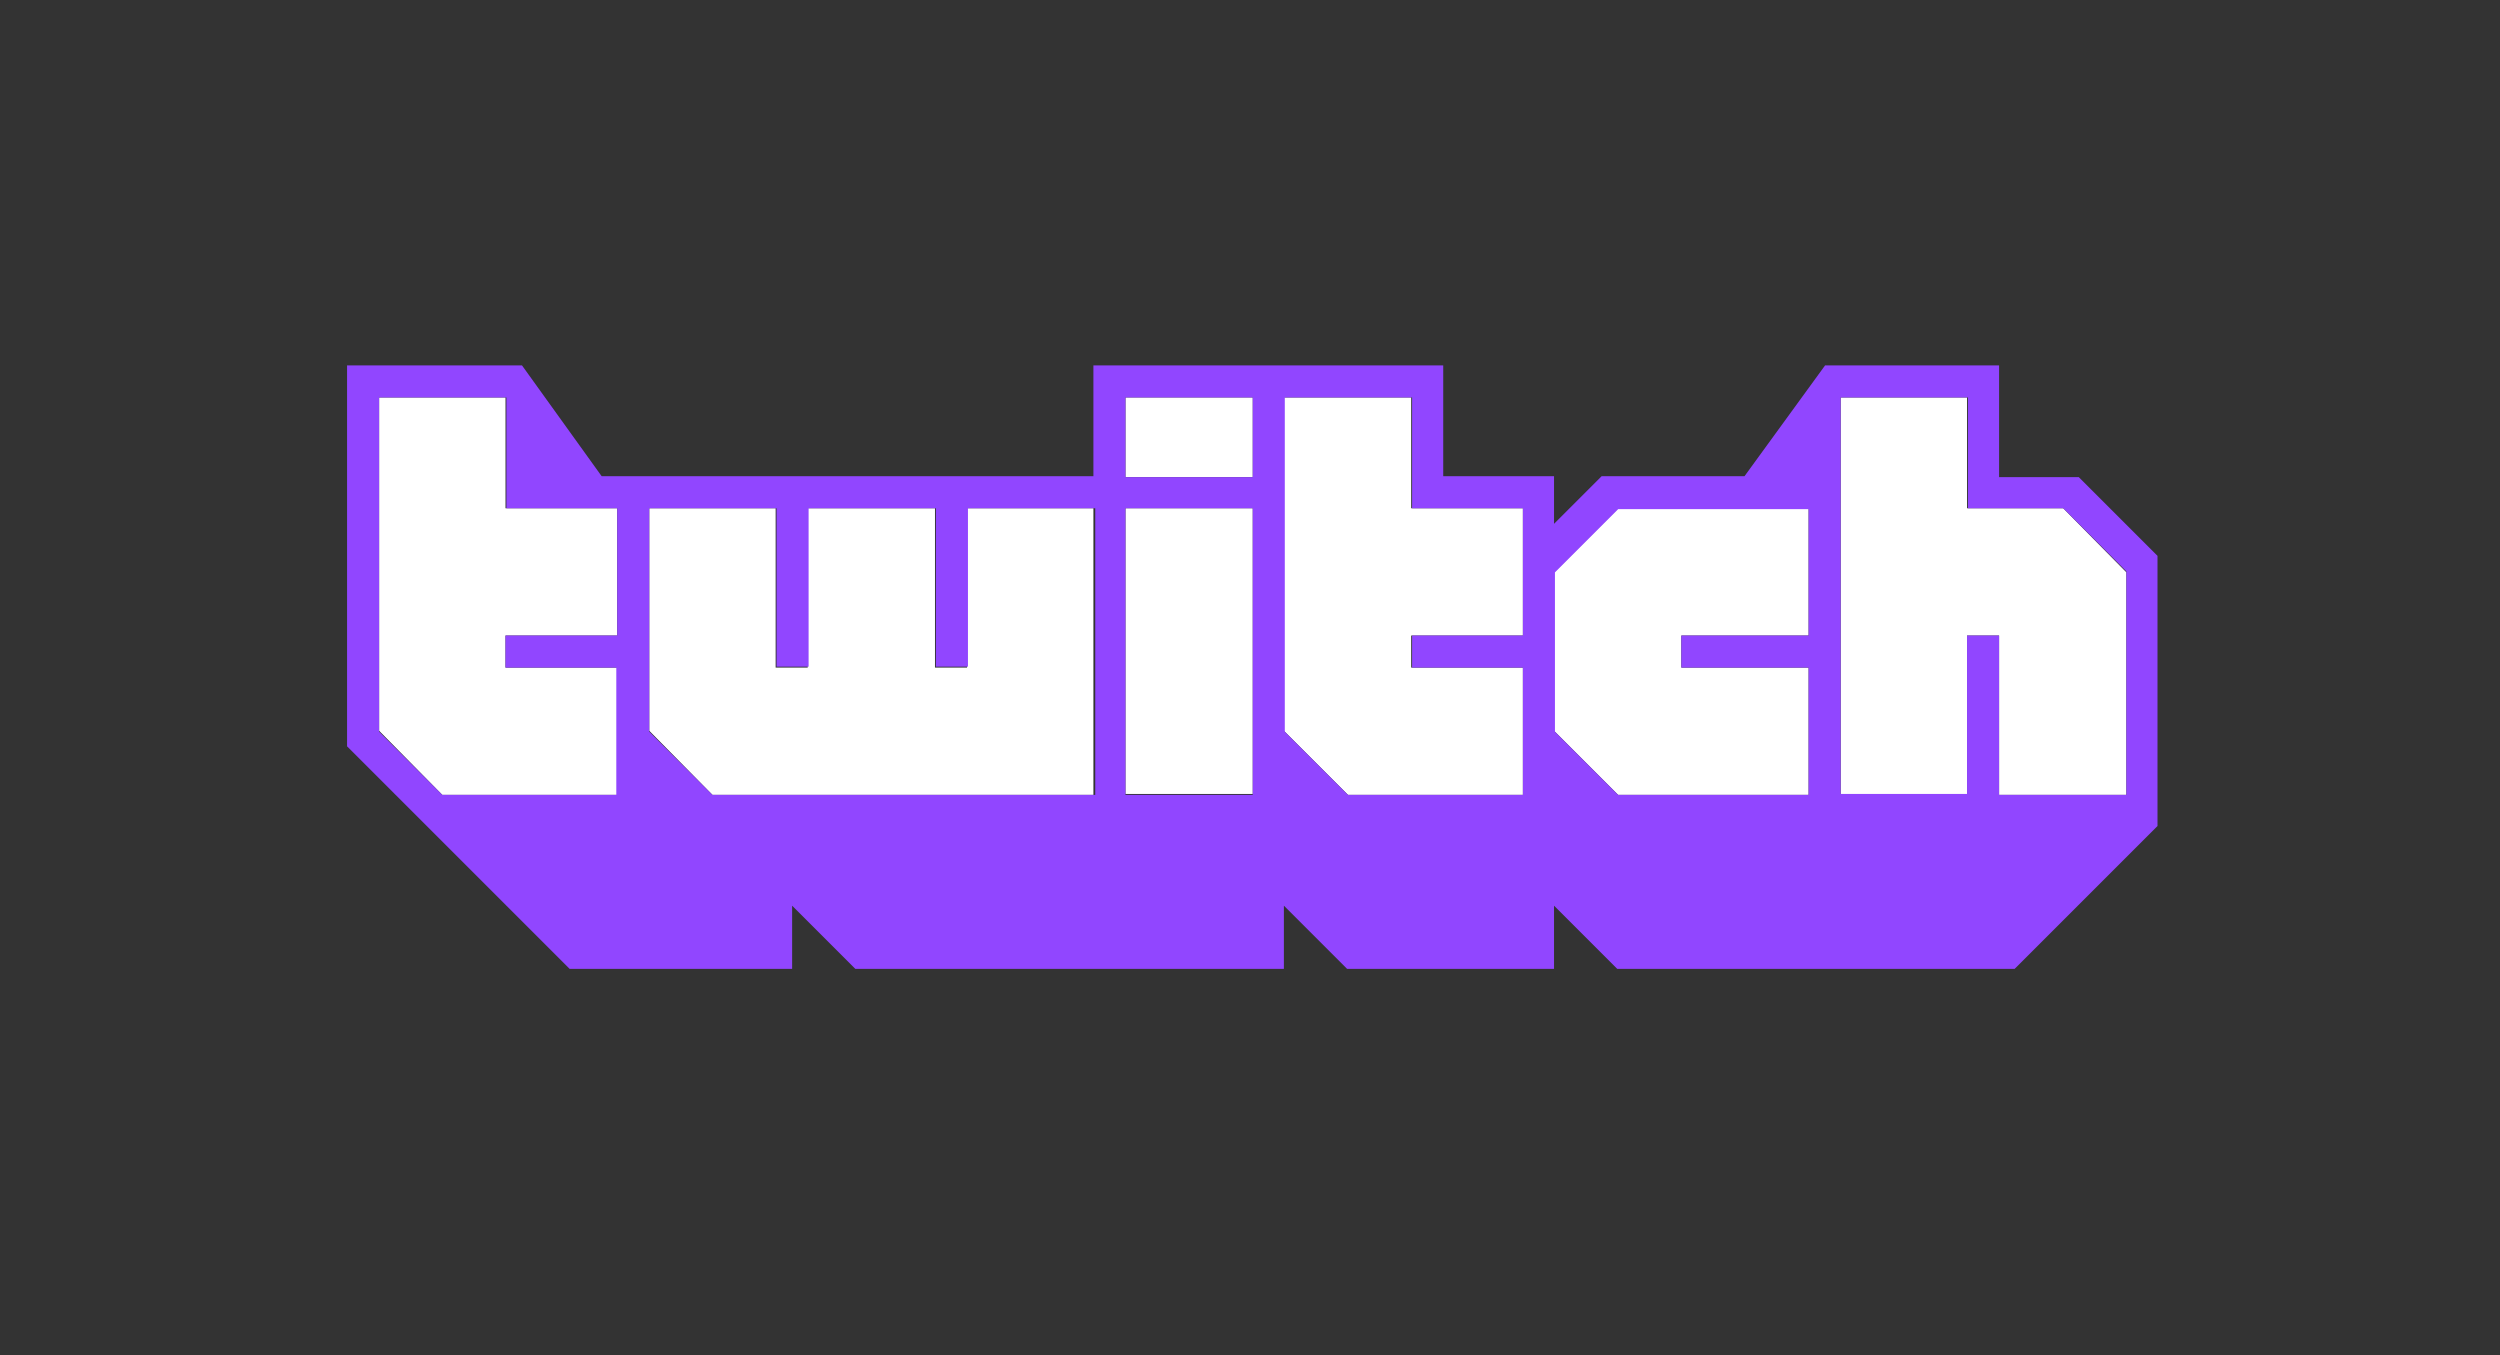
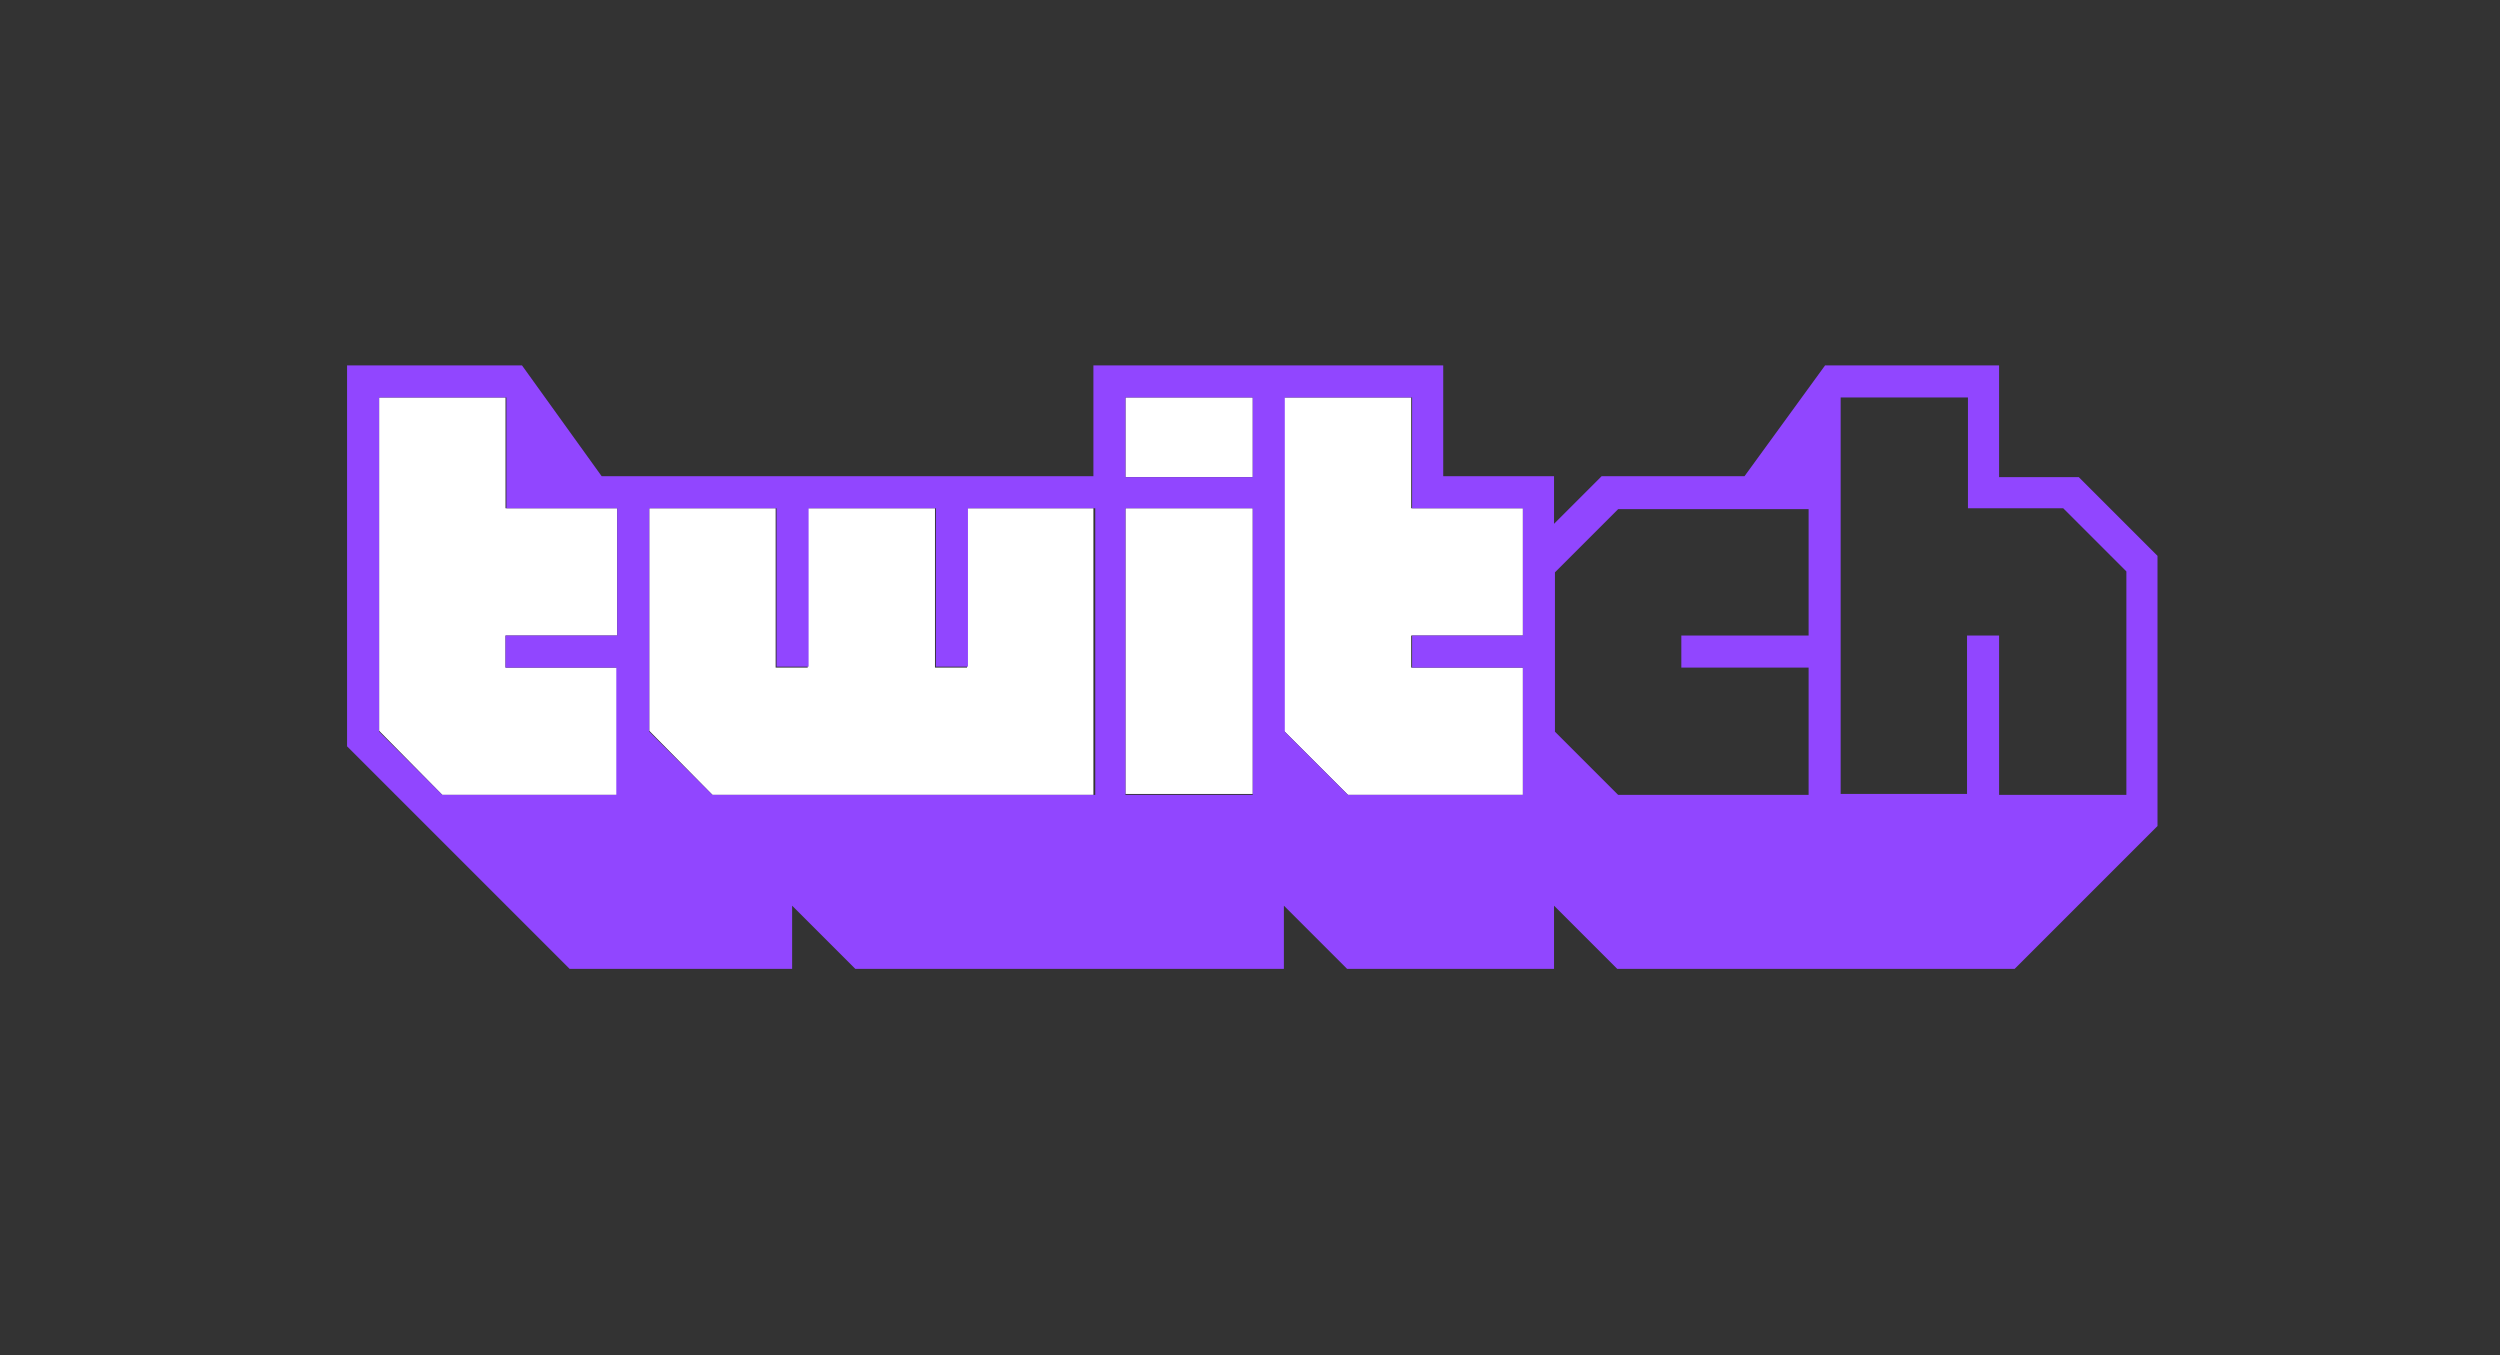
<svg xmlns="http://www.w3.org/2000/svg" version="1.1" id="レイヤー_1" x="0px" y="0px" width="273px" height="148px" viewBox="0 0 273 148" style="enable-background:new 0 0 273 148;" xml:space="preserve">
  <rect x="0" y="0" width="273" height="148" fill="#333333" stroke="none" />
  <style type="text/css">
	.st0{fill:#FFFFFF;}
	.st1{fill:#9146FF;}
</style>
  <g id="Layer_2">
    <g id="Layer_1-2">
      <polygon class="st0" points="67.4,69.4 55.2,69.4 55.2,72.9 67.4,72.9 67.4,86.8 48.3,86.8 41.4,79.8 41.4,43.4 55.2,43.4     55.2,55.5 67.4,55.5   " />
      <polygon class="st0" points="119.4,86.8 77.8,86.8 70.9,79.8 70.9,55.5 84.7,55.5 84.7,72.9 88.2,72.9 88.2,55.5 102.1,55.5     102.1,72.9 105.6,72.9 105.6,55.5 119.4,55.5   " />
      <rect x="122.9" y="55.5" class="st0" width="13.9" height="31.2" />
      <rect x="122.9" y="43.4" class="st0" width="13.9" height="8.7" />
      <polygon class="st0" points="166.3,69.4 154.1,69.4 154.1,72.9 166.3,72.9 166.3,86.8 147.2,86.8 140.2,79.8 140.2,43.4     154.1,43.4 154.1,55.5 166.3,55.5   " />
-       <polygon class="st0" points="197.5,69.4 183.6,69.4 183.6,72.9 197.5,72.9 197.5,86.8 176.7,86.8 169.7,79.8 169.7,62.5     176.7,55.5 197.5,55.5   " />
-       <polygon class="st0" points="232.2,86.8 218.3,86.8 218.3,69.4 214.8,69.4 214.8,86.8 201,86.8 201,43.4 214.8,43.4 214.8,55.5     225.3,55.5 232.2,62.5   " />
      <path class="st1" d="M227,52.1h-8.7V39.9h-19l-8.8,12.1h-15.6l-5.2,5.2v-5.2h-12.1V39.9h-38.2v12.1H65.7L57,39.9H37.9v41.6    l24.3,24.3h24.3v-6.9l6.9,6.9h46.8v-6.9l6.9,6.9h22.6v-6.9l6.9,6.9H220l15.6-15.6V60.7L227,52.1z M67.4,69.4H55.2v3.5h12.1v13.9    H48.3l-6.9-6.9V43.4h13.9v12.1h12.1V69.4z M119.4,86.8H77.8l-6.9-6.9V55.5h13.9v17.3h3.5V55.5h13.9v17.3h3.5V55.5h13.9V86.8z     M136.8,86.8h-13.9V55.5h13.9V86.8z M136.8,52.1h-13.9v-8.7h13.9V52.1z M166.3,69.4h-12.1v3.5h12.1v13.9h-19.1l-6.9-6.9V43.4h13.9    v12.1h12.1V69.4z M197.5,69.4h-13.9v3.5h13.9v13.9h-20.8l-6.9-6.9V62.5l6.9-6.9h20.8V69.4z M232.2,86.8h-13.9V69.4h-3.5v17.3H201    V43.4h13.9v12.1h10.4l6.9,6.9V86.8z" />
    </g>
  </g>
</svg>